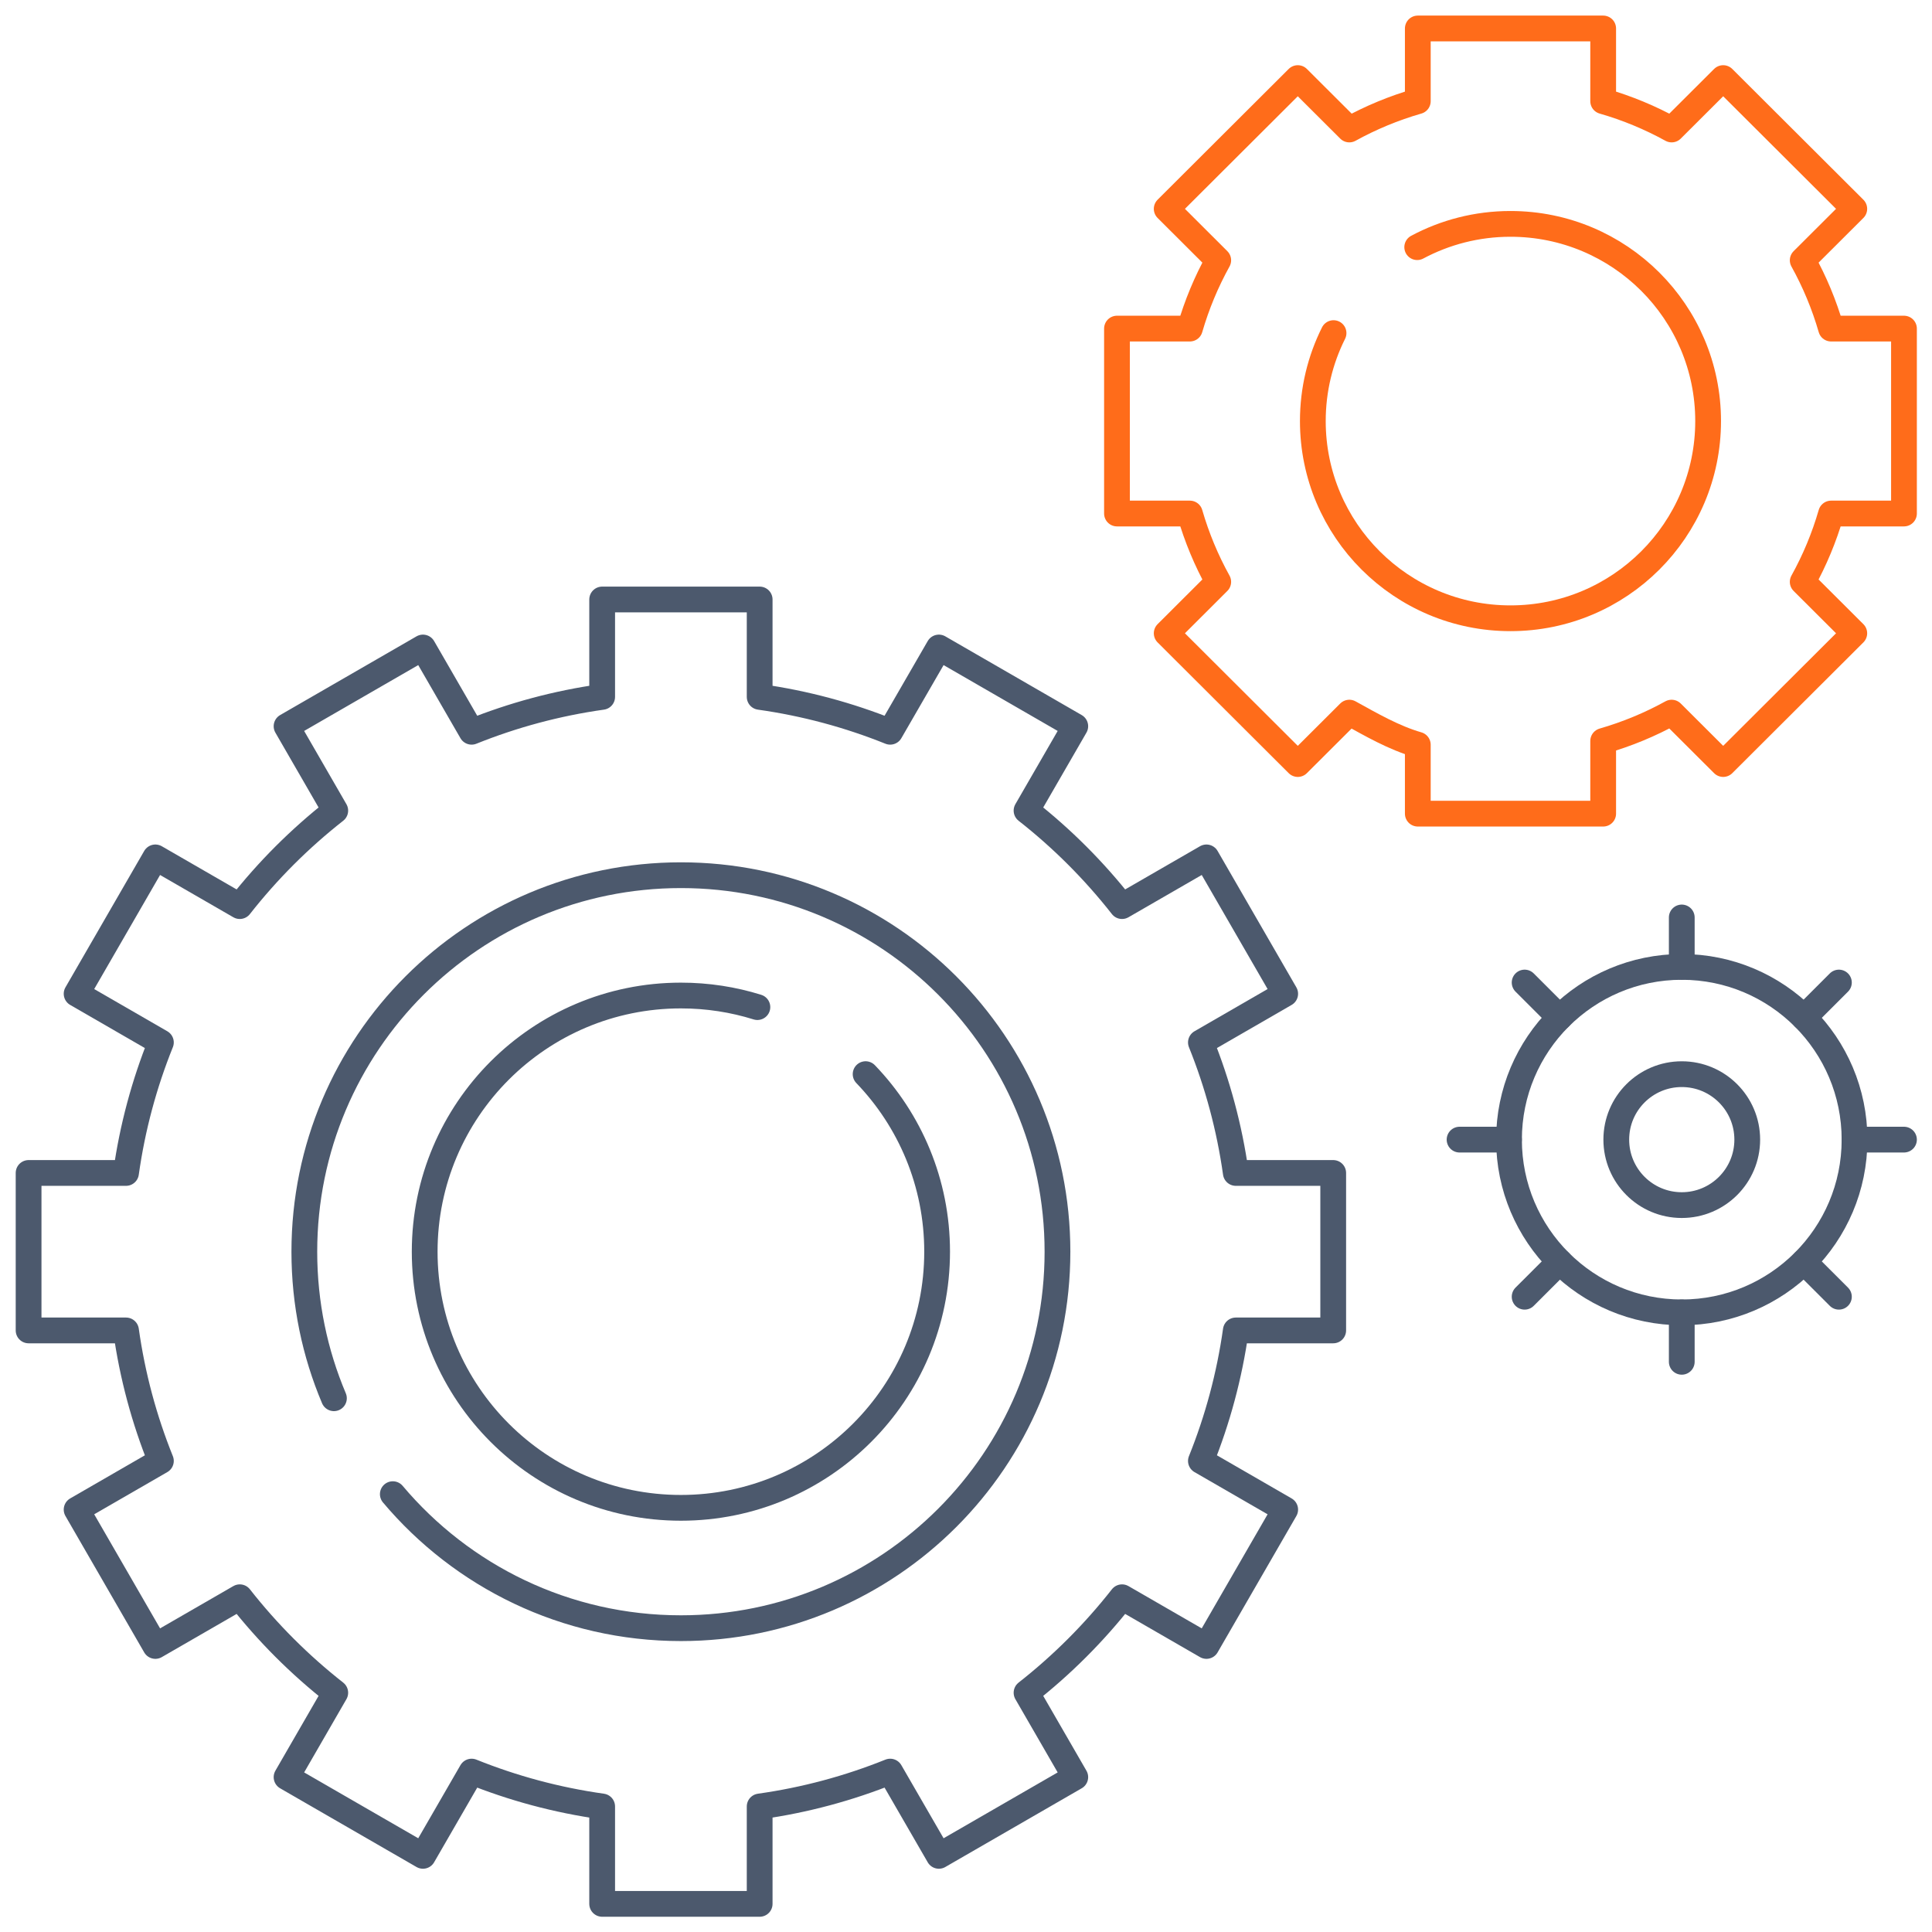
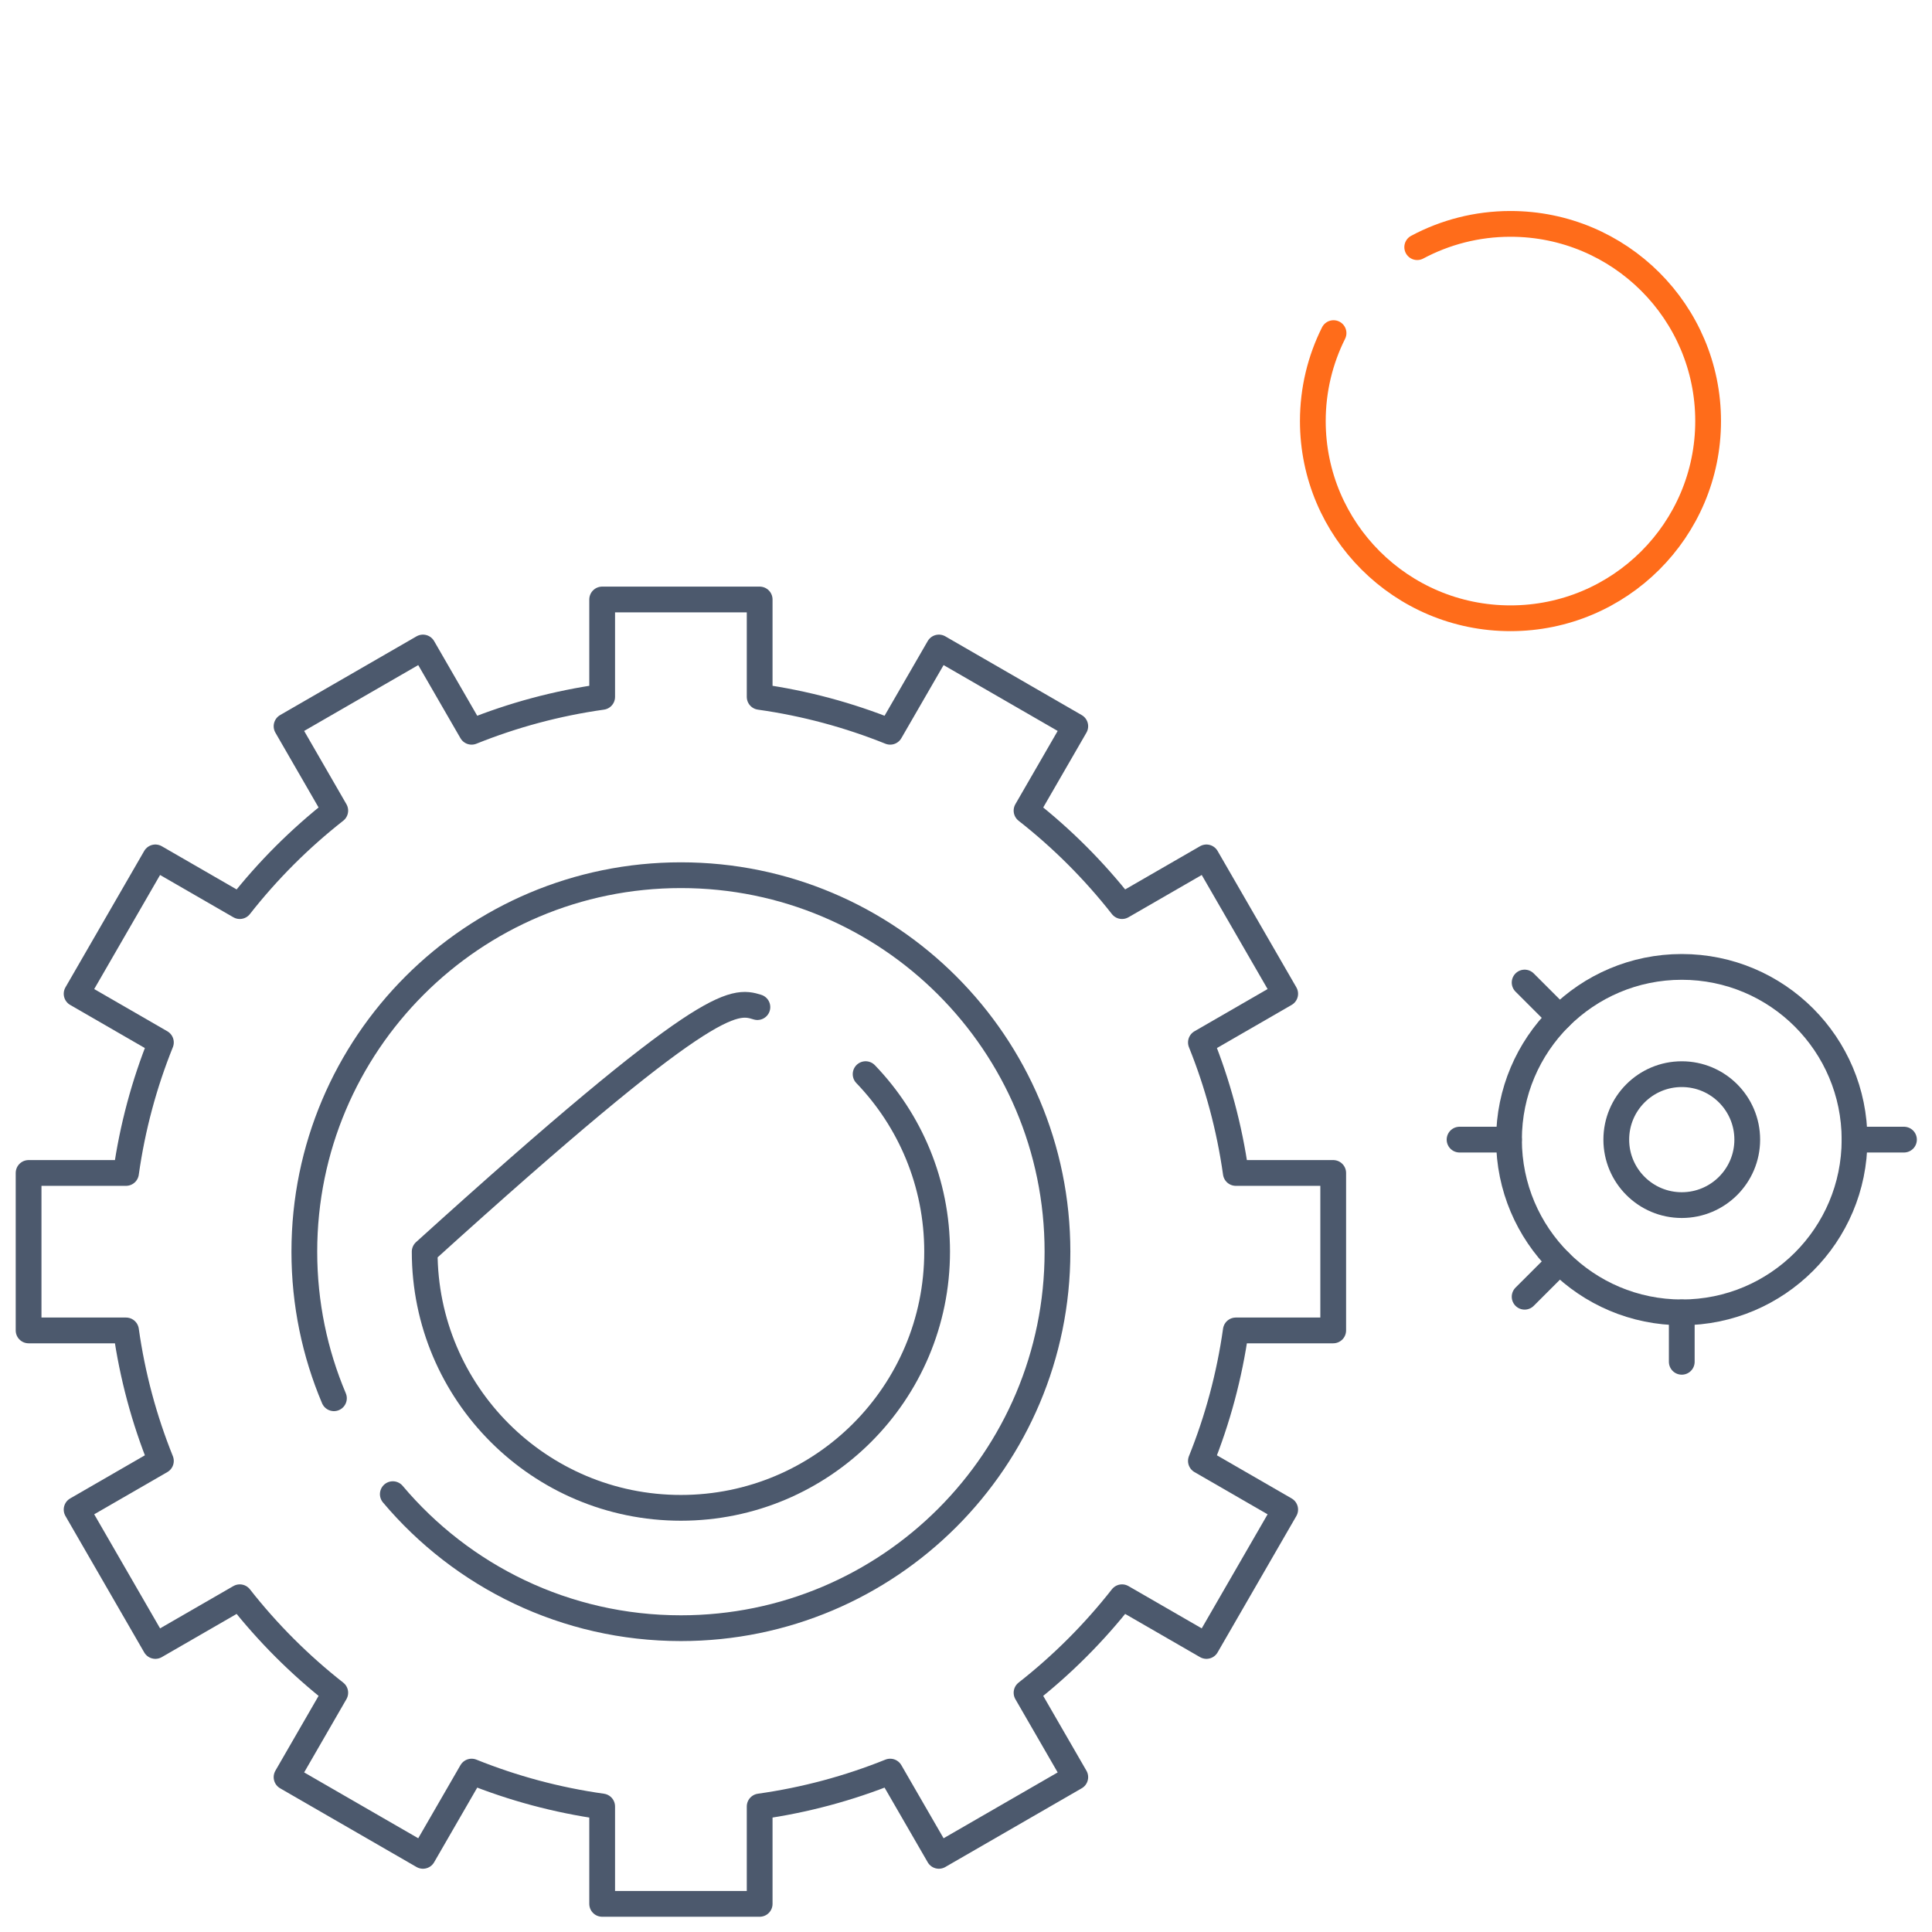
<svg xmlns="http://www.w3.org/2000/svg" width="75" height="75" viewBox="0 0 75 75" fill="none">
  <g clip-path="url(#clip0_12837_1903)">
    <g clip-path="url(#clip1_12837_1903)">
      <mask id="mask0_12837_1903" style="mask-type:luminance" maskUnits="userSpaceOnUse" x="-1" y="0" width="76" height="76">
        <path d="M-0 0.002H75V75.002H-0V0.002Z" fill="white" />
      </mask>
      <g mask="url(#mask0_12837_1903)">
        <path d="M51.755 51.647V45.534H47.974C47.725 43.768 47.265 42.07 46.619 40.467L49.891 38.578L46.834 33.284L43.557 35.175C42.475 33.796 41.23 32.55 39.85 31.468L41.742 28.192L36.447 25.136L34.557 28.407C32.954 27.762 31.256 27.301 29.49 27.053V23.272H23.376V27.053C21.61 27.301 19.911 27.762 18.308 28.407L16.419 25.136L11.124 28.192L13.015 31.468C11.636 32.55 10.39 33.796 9.308 35.175L6.031 33.284L2.974 38.578L6.246 40.467C5.6 42.07 5.14 43.768 4.892 45.534H1.11V51.647H4.892C5.14 53.412 5.6 55.11 6.246 56.713L2.974 58.602L6.031 63.896L9.308 62.005C10.39 63.384 11.636 64.63 13.015 65.712L11.124 68.988L16.419 72.044L18.308 68.773C19.911 69.418 21.61 69.879 23.376 70.127V73.908H29.49V70.127C31.256 69.879 32.954 69.418 34.557 68.773L36.447 72.044L41.742 68.988L39.85 65.712C41.23 64.63 42.475 63.384 43.557 62.005L46.834 63.896L49.891 58.602L46.619 56.713C47.265 55.11 47.725 53.412 47.974 51.647H51.755Z" stroke="#4C596D" stroke-miterlimit="10" stroke-linejoin="round" />
-         <path d="M43.361 19.935H46.19C46.46 20.867 46.831 21.755 47.292 22.587L45.291 24.584L50.38 29.66L52.381 27.664C53.215 28.124 54.105 28.641 55.039 28.91V31.586H62.235V28.764C63.169 28.494 64.059 28.124 64.893 27.664L66.894 29.66L71.983 24.584L69.981 22.587C70.442 21.755 70.814 20.867 71.083 19.935H73.912V12.756H71.083C70.814 11.824 70.442 10.936 69.981 10.104L71.983 8.107L66.894 3.031L64.893 5.027C64.059 4.567 63.169 4.197 62.235 3.928V1.105H55.039V3.928C54.105 4.197 53.215 4.567 52.381 5.027L50.38 3.031L45.291 8.107L47.292 10.104C46.831 10.936 46.46 11.824 46.19 12.756H43.361V19.935Z" stroke="#FF6C1A" stroke-miterlimit="10" stroke-linejoin="round" />
        <path d="M55.016 9.595C56.095 9.019 57.327 8.691 58.637 8.691C62.874 8.691 66.309 12.118 66.309 16.346C66.309 20.574 62.874 24.001 58.637 24.001C54.399 24.001 50.964 20.574 50.964 16.346C50.964 15.119 51.254 13.959 51.768 12.931" stroke="#FF6C1A" stroke-miterlimit="10" stroke-linecap="round" stroke-linejoin="round" />
        <path d="M12.963 54.28C12.223 52.531 11.814 50.608 11.814 48.591C11.814 40.519 18.359 33.975 26.433 33.975C34.506 33.975 41.051 40.519 41.051 48.591C41.051 56.663 34.506 63.206 26.433 63.206C21.945 63.206 17.93 61.185 15.249 58.003" stroke="#4C596D" stroke-miterlimit="10" stroke-linecap="round" stroke-linejoin="round" />
-         <path d="M33.603 41.698C35.322 43.485 36.379 45.914 36.379 48.59C36.379 54.082 31.925 58.534 26.432 58.534C20.939 58.534 16.486 54.082 16.486 48.59C16.486 43.098 20.939 38.646 26.432 38.646C27.467 38.646 28.465 38.803 29.402 39.096" stroke="#4C596D" stroke-miterlimit="10" stroke-linecap="round" stroke-linejoin="round" />
+         <path d="M33.603 41.698C35.322 43.485 36.379 45.914 36.379 48.59C36.379 54.082 31.925 58.534 26.432 58.534C20.939 58.534 16.486 54.082 16.486 48.59C27.467 38.646 28.465 38.803 29.402 39.096" stroke="#4C596D" stroke-miterlimit="10" stroke-linecap="round" stroke-linejoin="round" />
        <path d="M71.993 44.241C71.993 47.944 68.99 50.946 65.286 50.946C61.582 50.946 58.579 47.944 58.579 44.241C58.579 40.537 61.582 37.535 65.286 37.535C68.99 37.535 71.993 40.537 71.993 44.241Z" stroke="#4C596D" stroke-miterlimit="10" stroke-linecap="round" stroke-linejoin="round" />
-         <path d="M65.286 37.535V35.616" stroke="#4C596D" stroke-miterlimit="10" stroke-linecap="round" stroke-linejoin="round" />
        <path d="M65.286 52.865V50.946" stroke="#4C596D" stroke-miterlimit="10" stroke-linecap="round" stroke-linejoin="round" />
        <path d="M71.993 44.24H73.912" stroke="#4C596D" stroke-miterlimit="10" stroke-linecap="round" stroke-linejoin="round" />
        <path d="M56.66 44.24H58.579" stroke="#4C596D" stroke-miterlimit="10" stroke-linecap="round" stroke-linejoin="round" />
-         <path d="M70.029 39.499L71.386 38.142" stroke="#4C596D" stroke-miterlimit="10" stroke-linecap="round" stroke-linejoin="round" />
        <path d="M59.186 50.339L60.544 48.982" stroke="#4C596D" stroke-miterlimit="10" stroke-linecap="round" stroke-linejoin="round" />
-         <path d="M70.029 48.982L71.386 50.339" stroke="#4C596D" stroke-miterlimit="10" stroke-linecap="round" stroke-linejoin="round" />
        <path d="M59.186 38.142L60.544 39.499" stroke="#4C596D" stroke-miterlimit="10" stroke-linecap="round" stroke-linejoin="round" />
        <path d="M67.828 44.24C67.828 45.644 66.69 46.782 65.286 46.782C63.882 46.782 62.744 45.644 62.744 44.24C62.744 42.837 63.882 41.699 65.286 41.699C66.69 41.699 67.828 42.837 67.828 44.24Z" stroke="#4C596D" stroke-miterlimit="10" stroke-linecap="round" stroke-linejoin="round" />
      </g>
    </g>
  </g>
  <defs>
    <clipPath id="clip0_12837_1903">
      <rect width="75" height="75" fill="white" />
    </clipPath>
    <clipPath id="clip1_12837_1903">
      <rect width="75" height="75" fill="white" transform="translate(0 0.002)" />
    </clipPath>
  </defs>
</svg>